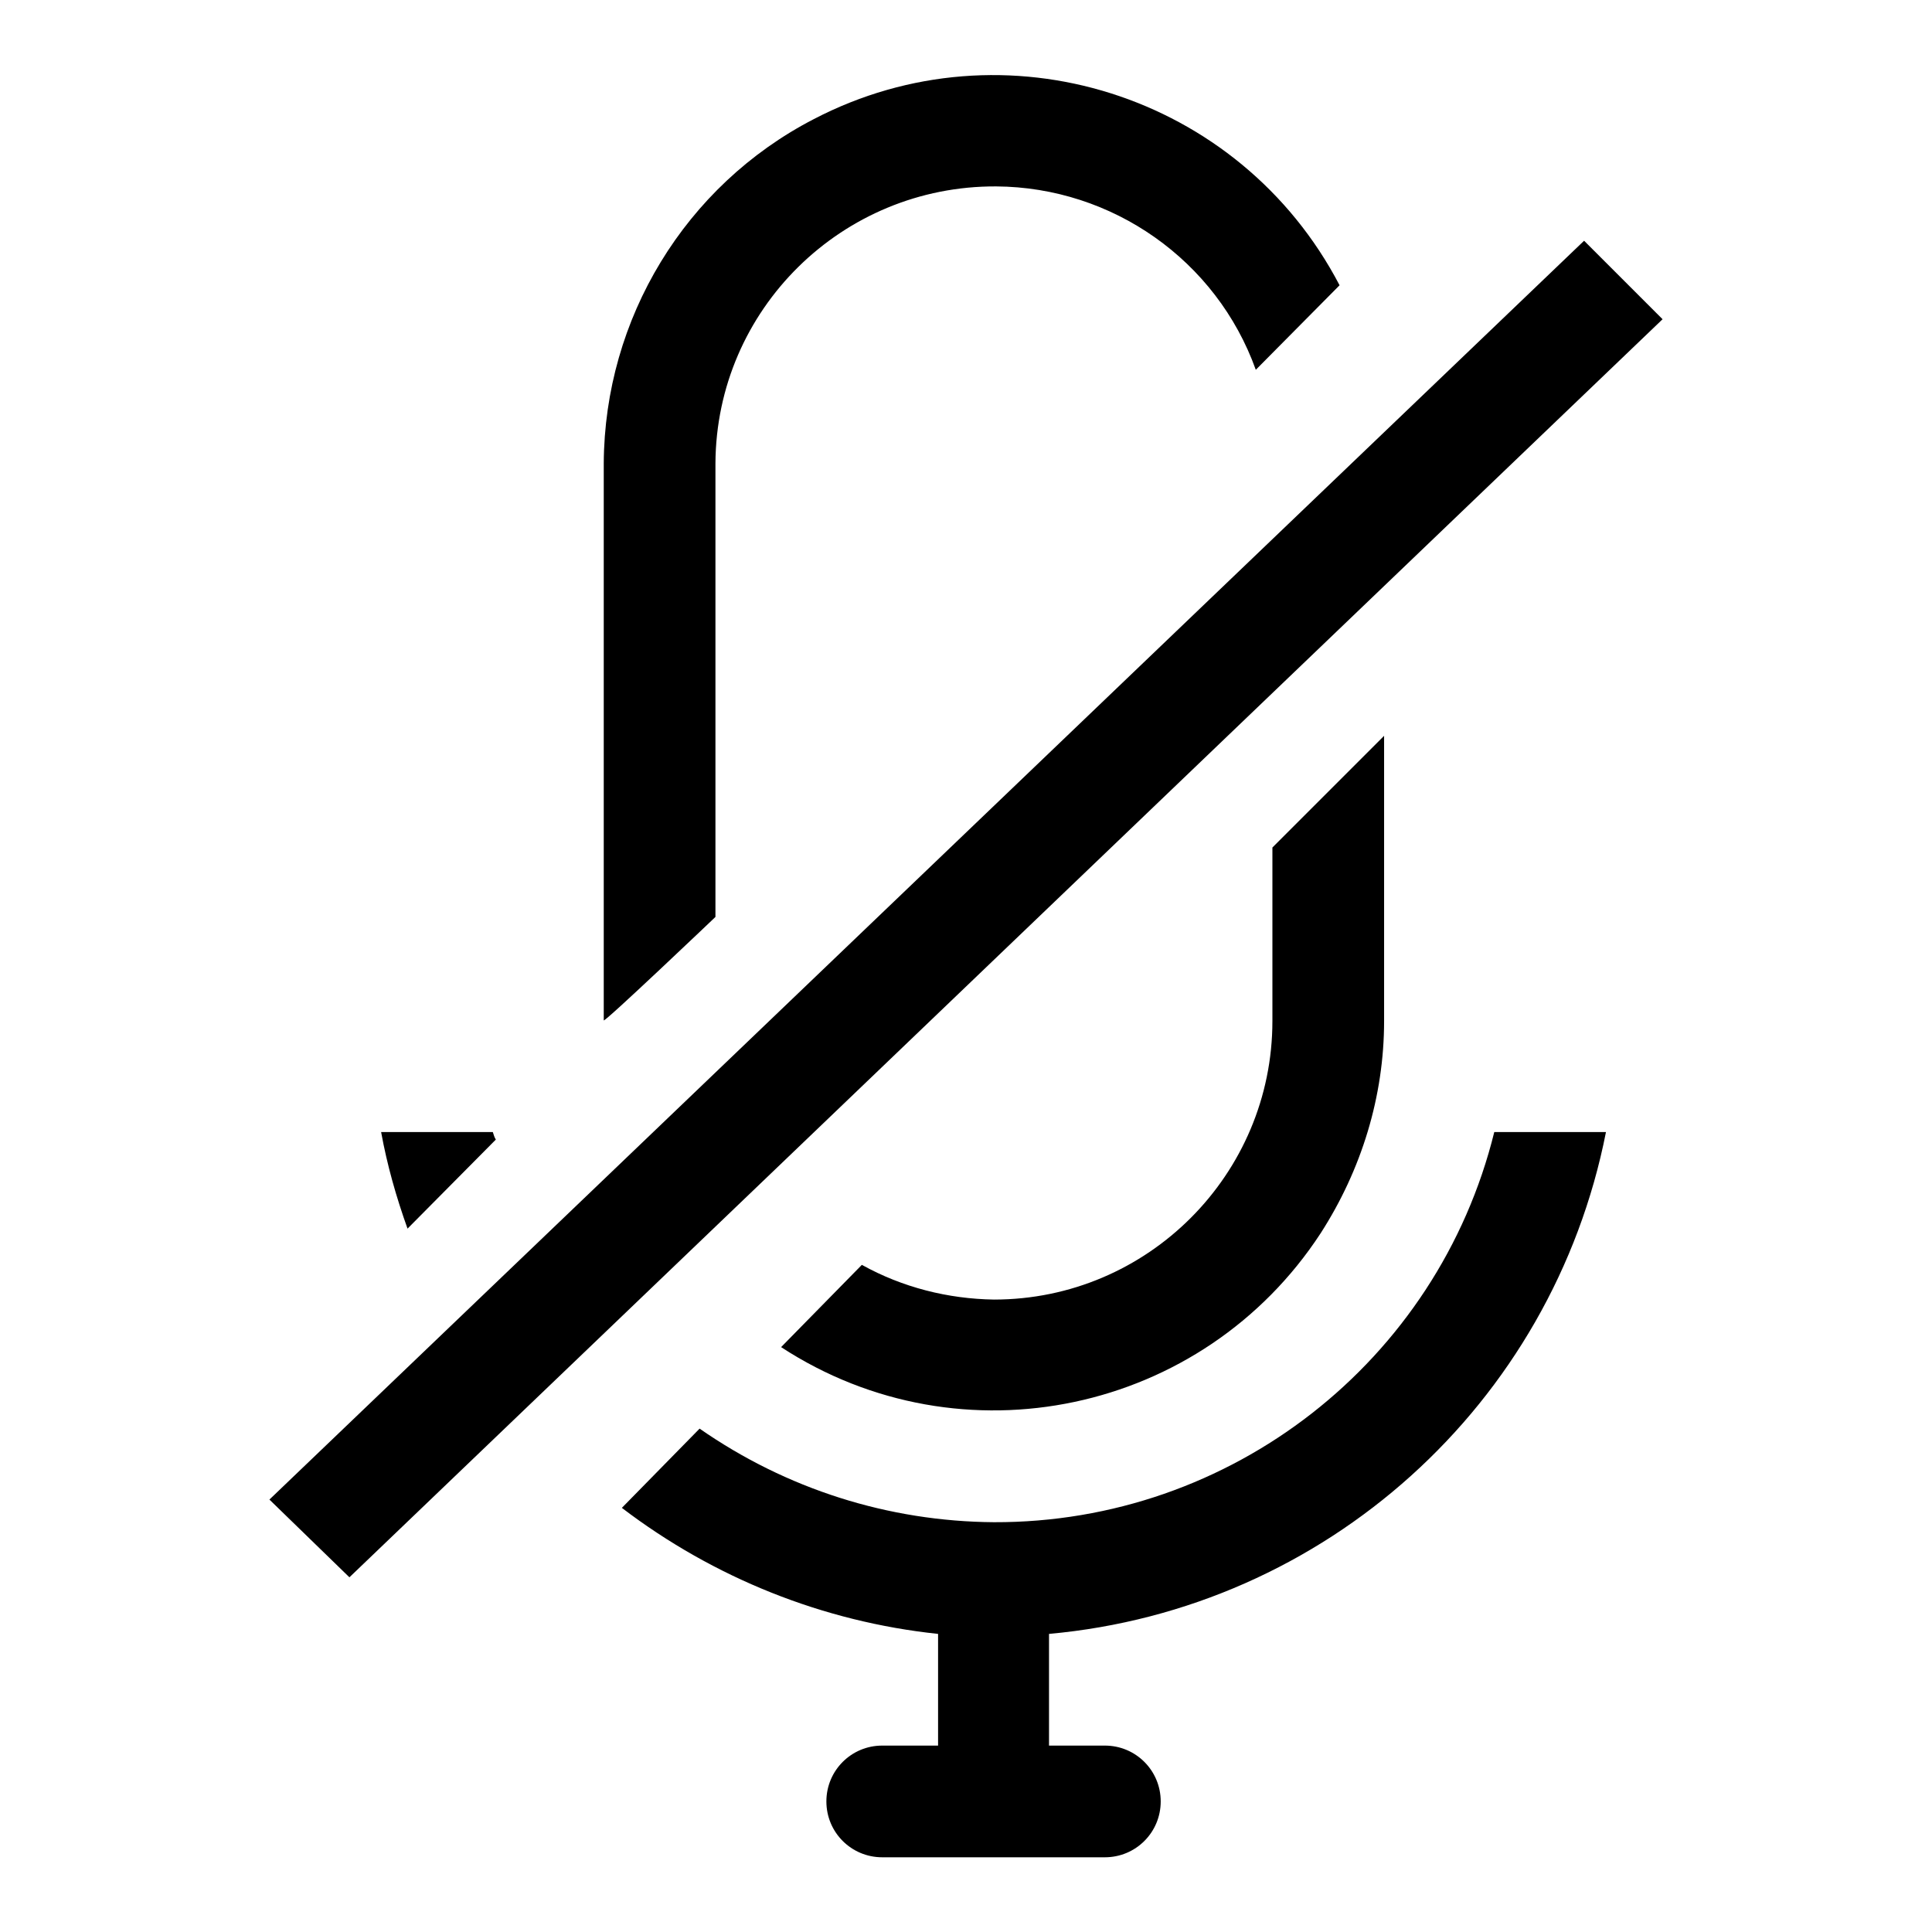
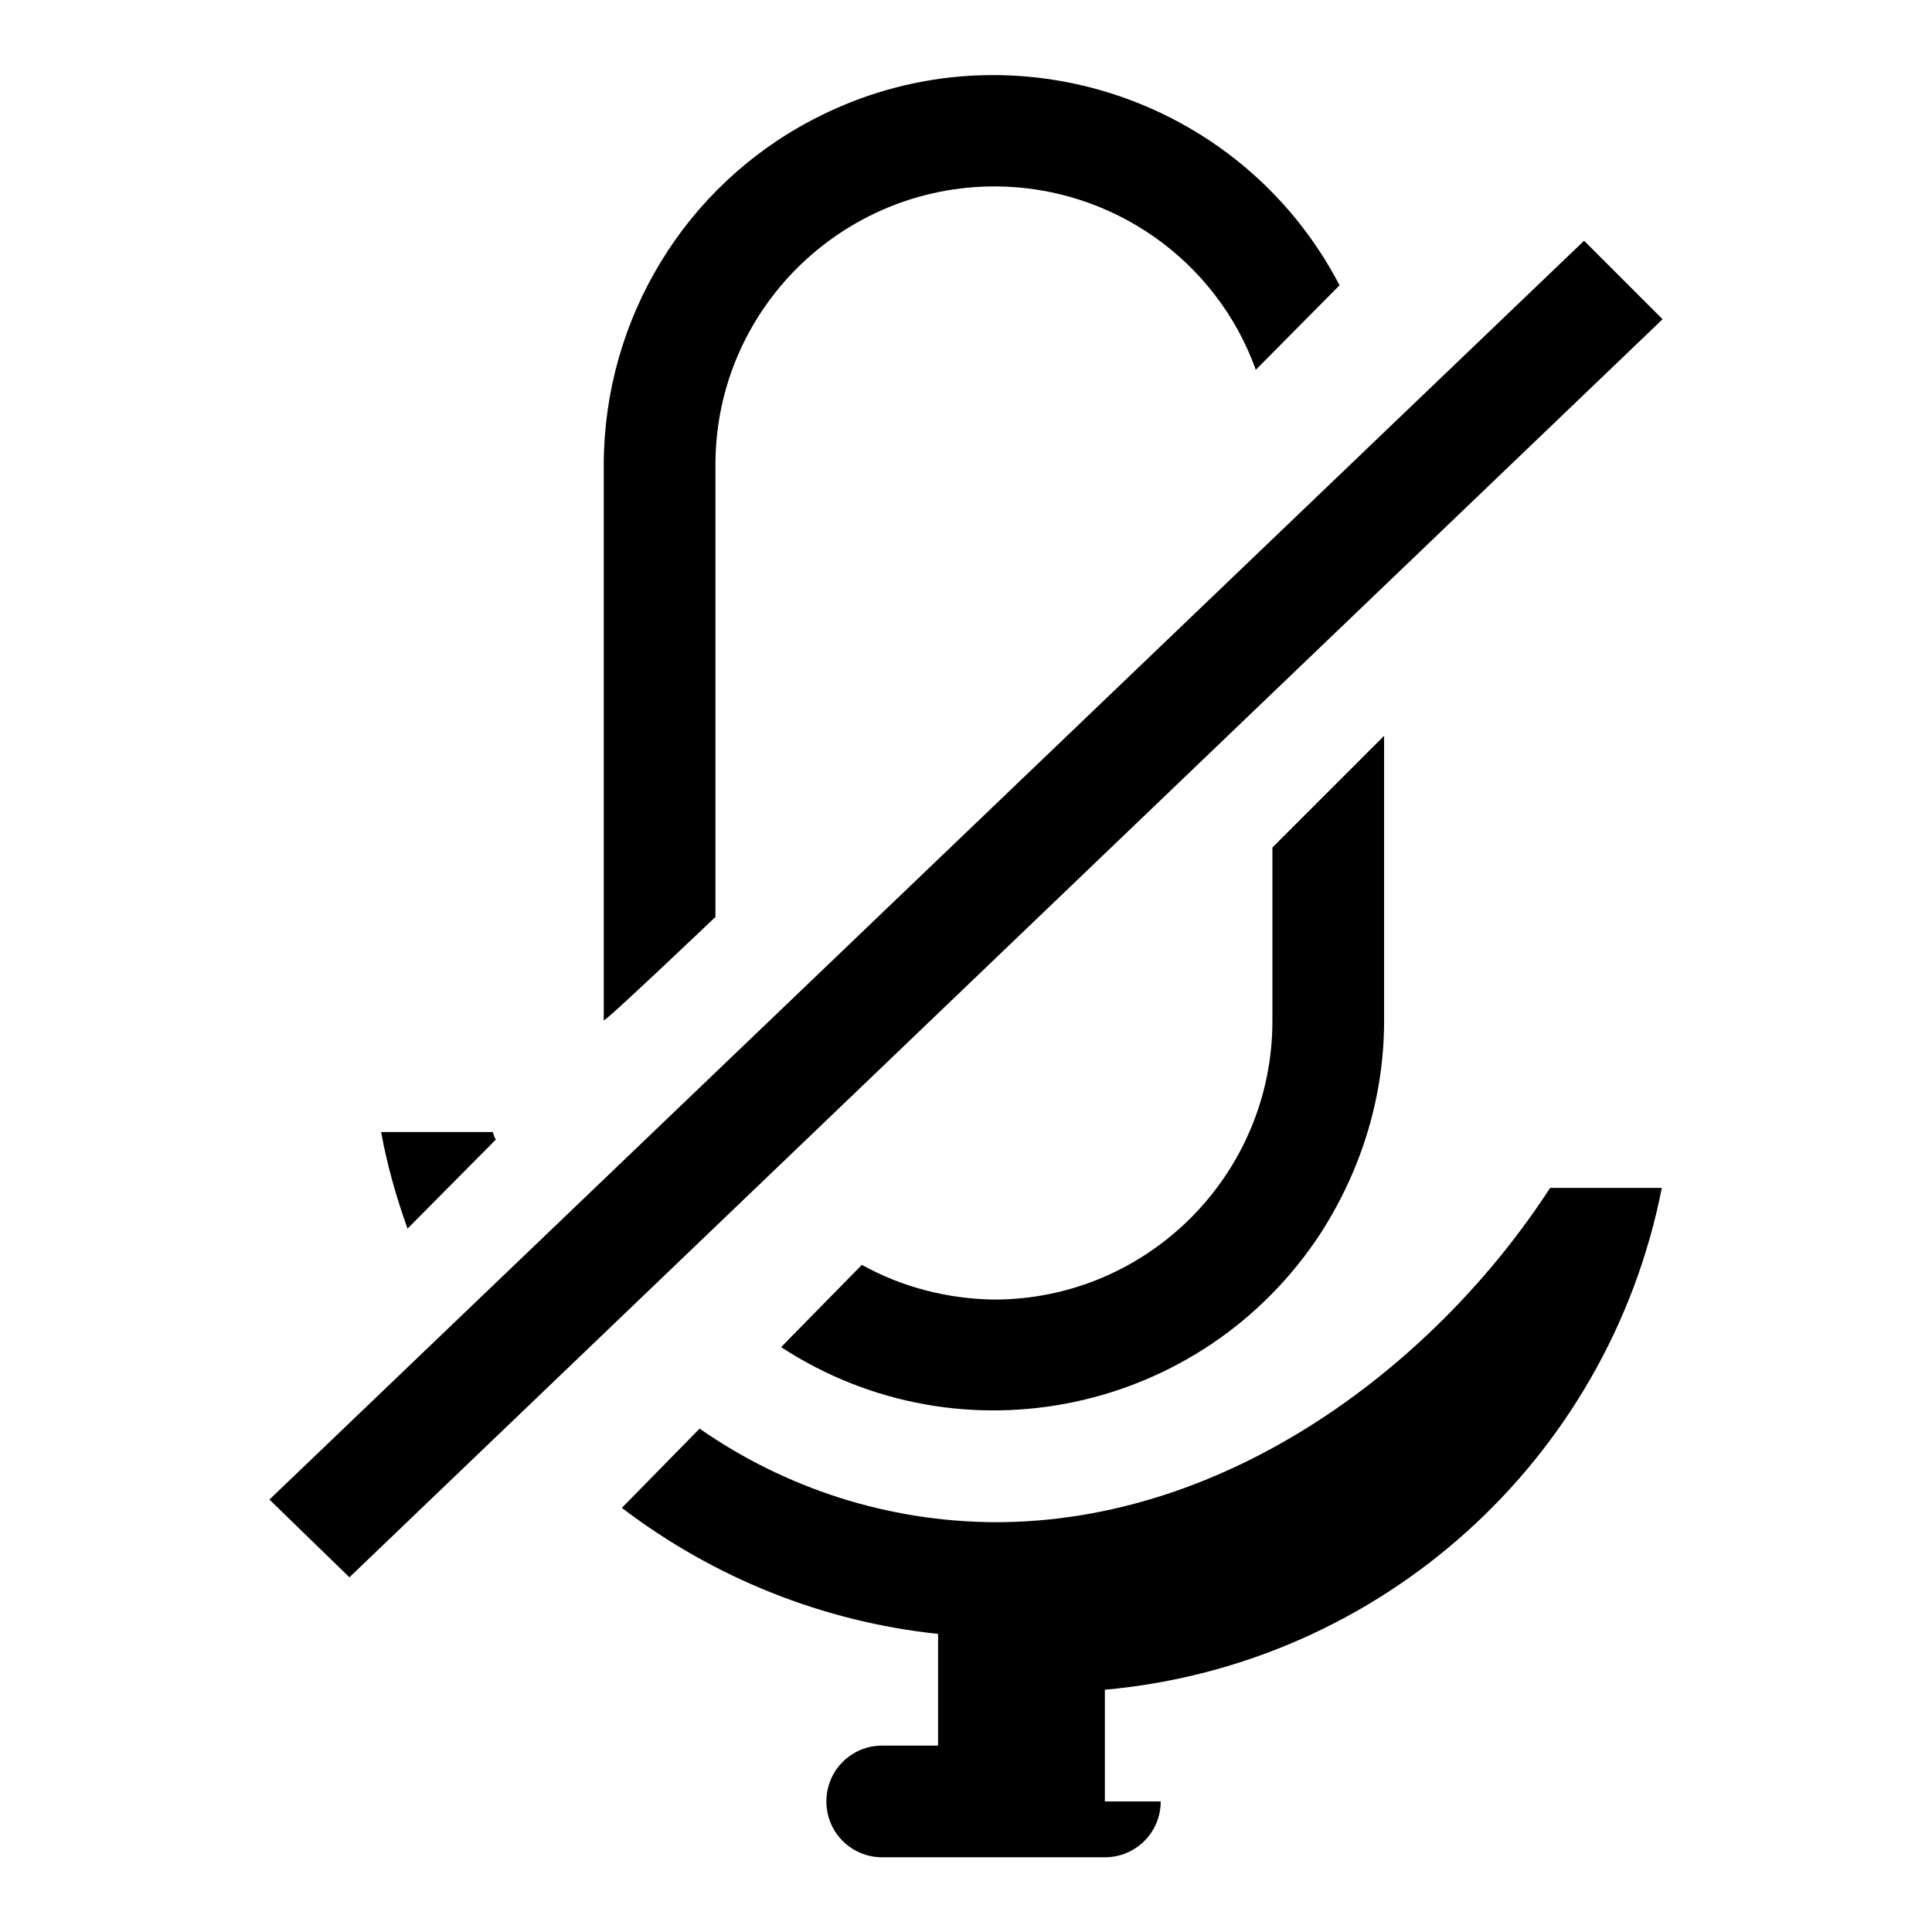
<svg xmlns="http://www.w3.org/2000/svg" version="1.1" x="0px" y="0px" viewBox="0 0 256 256" enable-background="new 0 0 256 256" xml:space="preserve">
  <g>
-     <path fill="#000000" d="M65.7,151c-0.2-0.3-0.3-0.7-0.4-1H50.5c0.8,4.4,2,8.6,3.5,12.8L65.7,151z M209.9,31.9L35.7,198.7l10.6,10.3 l174-166.7L209.9,31.9z M94.8,61.4C94.9,41,111.6,24.6,132,24.7c15.4,0.1,29.2,9.8,34.4,24.3l11.1-11.2 c-13.2-25.3-44.4-35.2-69.7-22c-17,8.8-27.7,26.4-27.8,45.6v73.8c0,0.4,14.8-13.7,14.8-13.7V61.4z M131.7,172.2 c-6.1-0.1-12.1-1.6-17.5-4.6l-10.7,10.9c23.9,15.6,55.9,8.8,71.5-15.1c5.4-8.4,8.4-18.1,8.4-28.1V97.5l-14.8,14.8v23 C168.6,155.6,152.1,172.2,131.7,172.2z M131.7,201.7c-14-0.1-27.5-4.4-39-12.4l-10.3,10.5c12.2,9.3,26.7,15.1,41.9,16.7v14.8h-7.4 c-4.1,0-7.4,3.3-7.4,7.4s3.3,7.4,7.4,7.4h29.5c4.1,0,7.4-3.3,7.4-7.4s-3.3-7.4-7.4-7.4h-7.4v-14.8c36.6-3.3,66.7-30.4,73.8-66.5 h-14.8C190.5,180.4,163.1,201.8,131.7,201.7z" />
+     <path fill="#000000" d="M65.7,151c-0.2-0.3-0.3-0.7-0.4-1H50.5c0.8,4.4,2,8.6,3.5,12.8L65.7,151z M209.9,31.9L35.7,198.7l10.6,10.3 l174-166.7L209.9,31.9z M94.8,61.4C94.9,41,111.6,24.6,132,24.7c15.4,0.1,29.2,9.8,34.4,24.3l11.1-11.2 c-13.2-25.3-44.4-35.2-69.7-22c-17,8.8-27.7,26.4-27.8,45.6v73.8c0,0.4,14.8-13.7,14.8-13.7V61.4z M131.7,172.2 c-6.1-0.1-12.1-1.6-17.5-4.6l-10.7,10.9c23.9,15.6,55.9,8.8,71.5-15.1c5.4-8.4,8.4-18.1,8.4-28.1V97.5l-14.8,14.8v23 C168.6,155.6,152.1,172.2,131.7,172.2z M131.7,201.7c-14-0.1-27.5-4.4-39-12.4l-10.3,10.5c12.2,9.3,26.7,15.1,41.9,16.7v14.8h-7.4 c-4.1,0-7.4,3.3-7.4,7.4s3.3,7.4,7.4,7.4h29.5c4.1,0,7.4-3.3,7.4-7.4h-7.4v-14.8c36.6-3.3,66.7-30.4,73.8-66.5 h-14.8C190.5,180.4,163.1,201.8,131.7,201.7z" />
  </g>
</svg>